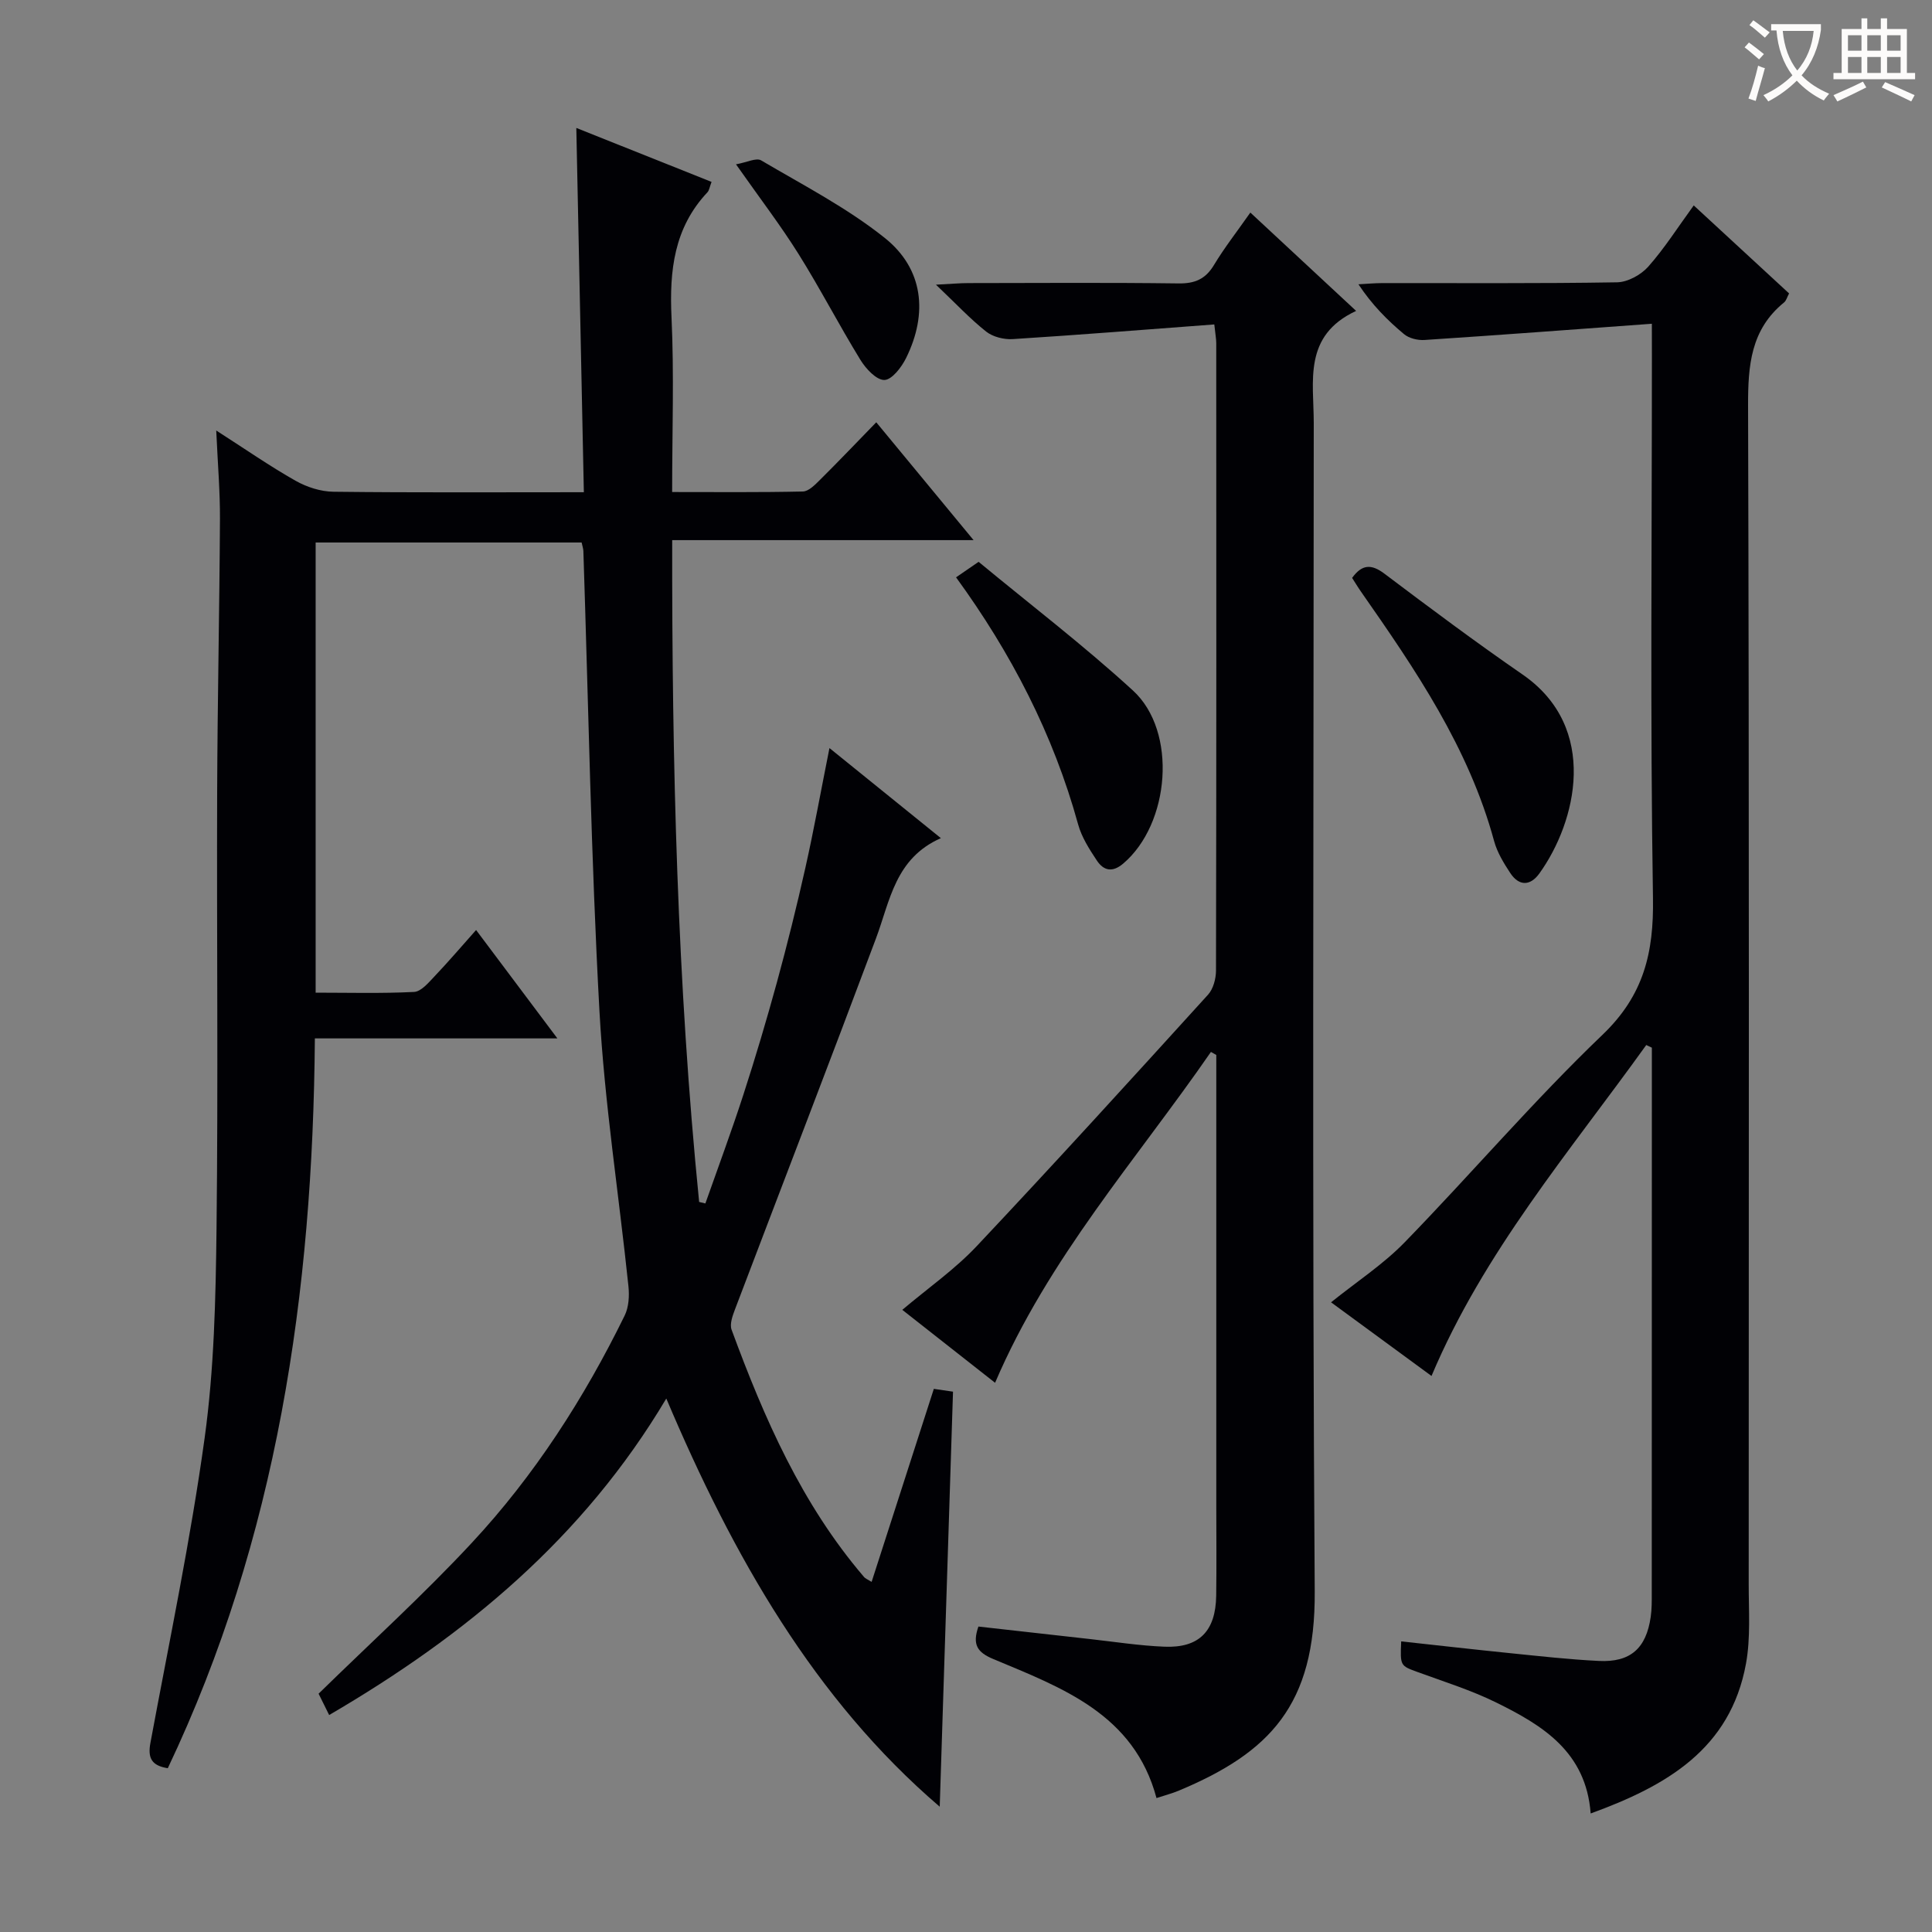
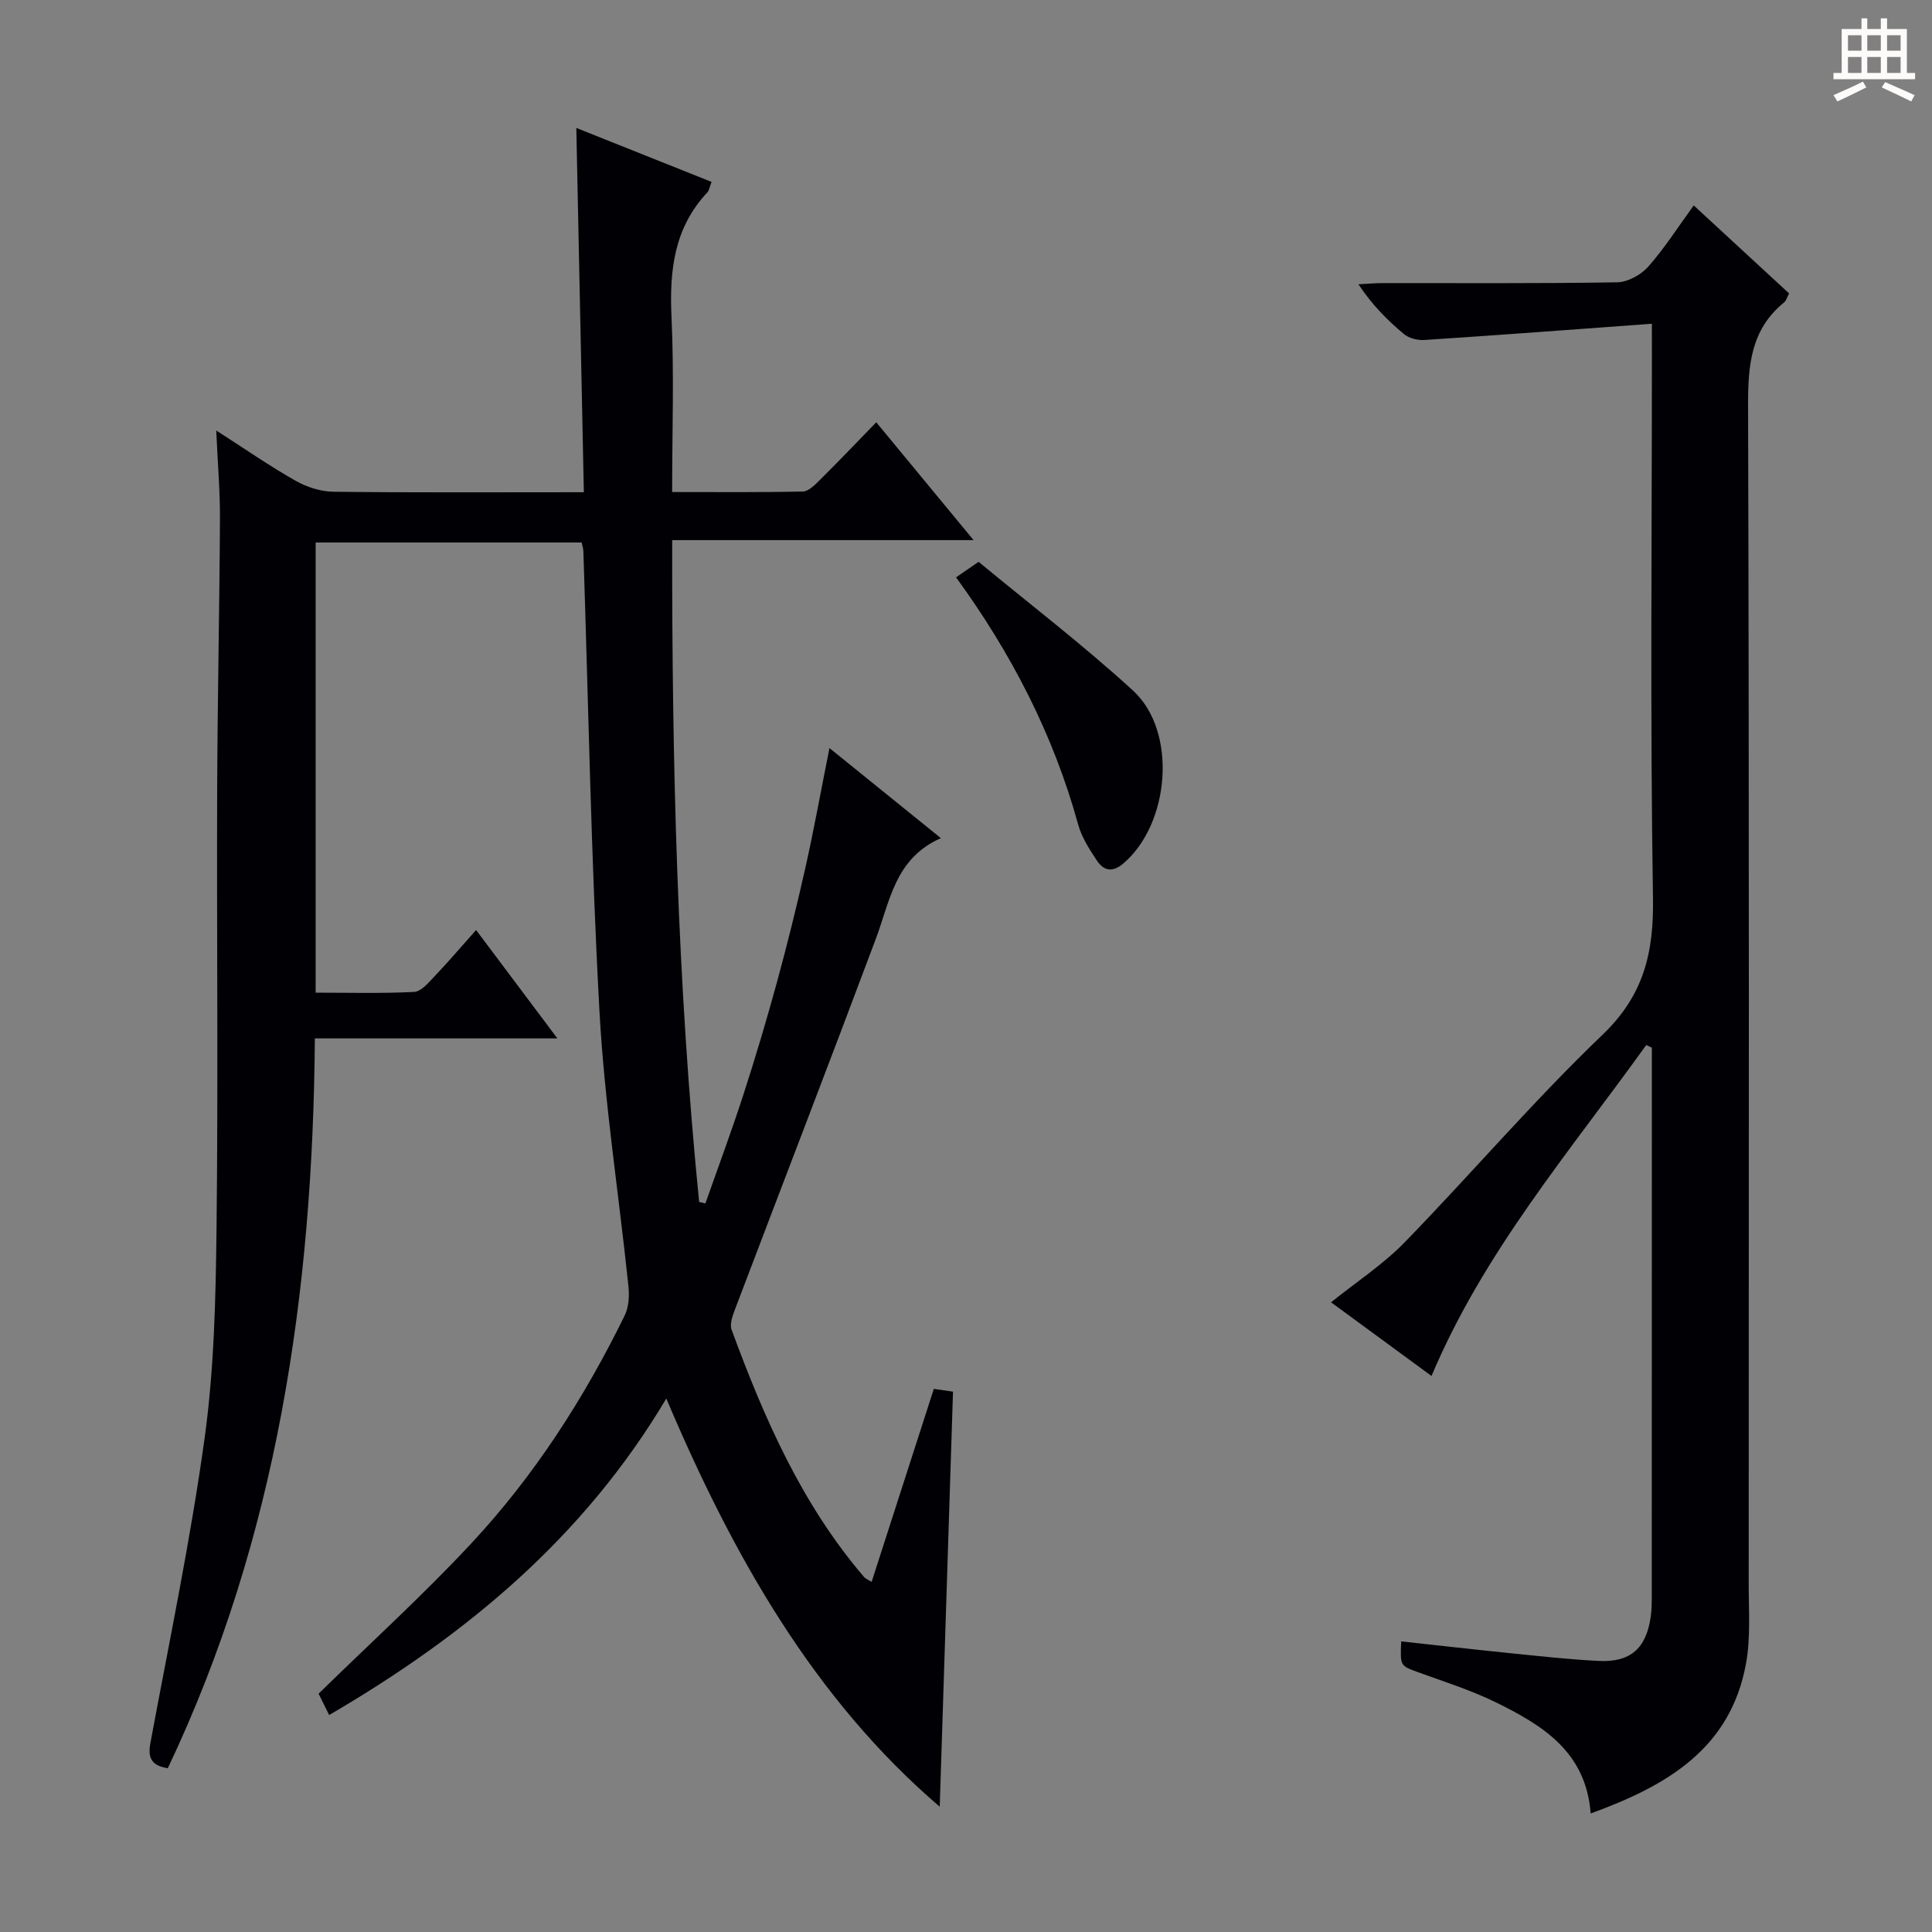
<svg xmlns="http://www.w3.org/2000/svg" enable-background="new 0 0 400 400" viewBox="0 0 400 400">
  <rect x="0" y="0" width="400" height="400" fill="#808080" stroke="none" />
  <g fill="#010105">
    <path d="m180.46 327.51c4.38-13.58 8.6-26.67 12.88-39.96 1.79.26 3.37.5 3.97.58-.93 28.99-1.84 57.61-2.75 85.93-25.92-22.21-42.78-51.83-56.61-84.51-17.19 28.9-41.54 49.02-69.8 65.53-.9-1.82-1.76-3.55-2.19-4.42 10.94-10.7 21.79-20.55 31.73-31.24 12.98-13.95 23.25-29.93 31.64-47.05.86-1.75.99-4.08.78-6.08-1.98-18.99-4.95-37.92-6-56.96-1.74-31.72-2.28-63.51-3.33-95.27-.02-.47-.19-.94-.36-1.74-18.25 0-36.49 0-55.07 0v93.2c6.8 0 13.6.19 20.37-.15 1.46-.07 2.98-1.89 4.19-3.17 2.86-3 5.55-6.16 8.66-9.65 5.54 7.39 10.89 14.52 16.83 22.44-17.13 0-33.46 0-50.21 0-.42 52.69-7.8 103.41-30.45 151.1-3.37-.53-4.18-2.12-3.6-5.23 3.9-21.03 8.31-41.99 11.23-63.16 1.97-14.28 2.29-28.86 2.46-43.32.35-30.16.03-60.32.13-90.48.07-18.81.48-37.61.58-56.41.03-5.73-.46-11.46-.77-18.36 6.14 3.94 11.14 7.42 16.43 10.41 2.32 1.31 5.2 2.24 7.84 2.27 16.98.2 33.97.1 51.84.1-.52-25.12-1.03-49.96-1.56-75.42 9.43 3.76 18.59 7.42 28 11.17-.4 1.03-.47 1.75-.86 2.16-6.92 7.36-7.88 16.22-7.43 25.87.55 11.78.13 23.62.13 36.18 9.24 0 18.16.09 27.07-.11 1.21-.03 2.53-1.41 3.55-2.42 3.78-3.75 7.46-7.61 11.64-11.91 6.67 8.08 13.06 15.82 20.15 24.4-21.21 0-41.53 0-62.4 0-.06 46.2 1.04 91.68 5.58 137.02.43.1.86.2 1.29.31 2.63-7.47 5.4-14.9 7.84-22.43 2.51-7.73 4.83-15.54 6.98-23.38 2.14-7.84 4.1-15.73 5.88-23.66 1.77-7.89 3.2-15.85 4.99-24.81 7.81 6.31 15.07 12.19 23.07 18.65-9.49 4.18-10.52 12.97-13.45 20.79-9.6 25.65-19.47 51.2-29.19 76.8-.5 1.32-1.12 3.03-.69 4.19 6.74 18.31 14.51 36.1 27.38 51.14.28.37.77.54 1.61 1.06z" />
    <path d="m342 67.03c-16.29 1.19-31.68 2.35-47.08 3.36-1.4.09-3.19-.34-4.23-1.21-3.43-2.86-6.6-6.04-9.44-10.32 1.69-.09 3.38-.25 5.06-.25 16.16-.02 32.33.11 48.49-.16 2.21-.04 4.95-1.55 6.46-3.25 3.38-3.82 6.14-8.18 9.41-12.67 6.72 6.2 13.16 12.15 19.74 18.22-.42.78-.58 1.49-1.03 1.86-6.93 5.63-7.48 13.08-7.46 21.44.24 81.32.15 162.65.13 243.97 0 5.48.41 11.08-.56 16.41-3.24 17.75-16.55 25.35-32.16 31.03-.96-12.79-9.99-18.26-19.55-22.97-5.18-2.55-10.77-4.3-16.22-6.29-3.65-1.34-3.68-1.25-3.46-6.37 7.54.82 15.05 1.68 22.56 2.44 6.12.62 12.24 1.31 18.38 1.61 6.52.32 9.78-2.6 10.72-9.1.24-1.64.22-3.32.22-4.99.02-36.67.02-73.33.02-110 0-.96 0-1.92 0-2.88-.39-.18-.77-.36-1.16-.55-15.84 22.07-33.64 42.84-44.46 68.52-6.88-5.04-13.7-10.05-20.8-15.25 5.29-4.26 10.78-7.84 15.23-12.41 13.8-14.19 26.69-29.31 40.97-42.98 8.55-8.18 10.63-17 10.45-28.26-.59-37.32-.22-74.65-.22-111.98-.01-1.79-.01-3.58-.01-6.97z" />
-     <path d="m251.41 67.17c-14.29 1.07-28.01 2.17-41.75 3.04-1.82.11-4.1-.46-5.49-1.56-3.33-2.64-6.26-5.79-10.39-9.71 3.29-.17 5.02-.33 6.76-.33 14.5-.02 28.99-.12 43.49.07 3.38.04 5.57-.91 7.32-3.83 2.13-3.54 4.7-6.82 7.52-10.84 7.22 6.71 14.18 13.18 21.9 20.36-11.03 5.12-8.77 14.56-8.77 23.2-.02 80.65-.35 161.29.2 241.94.16 23.55-9.33 33.35-28.18 41.24-1.37.57-2.82.94-4.58 1.52-4.65-17.39-19.52-22.81-33.78-28.78-3.31-1.38-4.4-2.96-3.09-6.73 7.69.86 15.4 1.74 23.11 2.59 5.12.57 10.23 1.37 15.37 1.58 7.21.31 10.64-3.21 10.75-10.55.09-6.16.02-12.33.02-18.5 0-31.15 0-62.31 0-93.46-.37-.21-.74-.42-1.11-.63-15.41 22.3-33.66 42.69-44.69 68.5-6.48-5.1-12.69-9.97-19.21-15.1 5.36-4.53 10.85-8.36 15.34-13.12 16.19-17.18 32.08-34.65 47.96-52.13 1.08-1.19 1.64-3.29 1.65-4.97.09-43.32.07-86.64.05-129.97 0-.78-.16-1.58-.4-3.83z" />
-     <path d="m279.94 119.65c2.01-2.77 3.92-2.96 6.67-.89 9.43 7.11 18.9 14.18 28.62 20.89 15.96 11.02 11.13 30.56 3.48 41.19-1.87 2.6-4.2 2.67-6.02-.08-1.36-2.06-2.71-4.28-3.35-6.62-5.24-19.32-16.29-35.51-27.53-51.6-.66-.94-1.25-1.93-1.87-2.89z" />
    <path d="m197.94 119.53c1.4-.96 2.61-1.79 4.67-3.21 10.62 8.79 21.71 17.26 31.96 26.65 9.25 8.47 7.66 27.63-2.04 35.84-2.27 1.92-4.07 1.41-5.44-.65-1.55-2.33-3.15-4.83-3.88-7.49-5.13-18.64-13.87-35.48-25.27-51.14z" />
-     <path d="m152.38 34.02c2.26-.4 4.2-1.41 5.2-.82 8.68 5.12 17.78 9.81 25.6 16.06 7.99 6.38 8.99 15.6 4.42 24.86-.94 1.91-2.94 4.52-4.5 4.55-1.65.03-3.84-2.33-4.96-4.16-4.43-7.21-8.32-14.75-12.81-21.92-3.7-5.91-7.96-11.47-12.95-18.57z" />
  </g>
-   <path d="m362.1 8.8c1.1.8 2.1 1.6 3.1 2.4l-1 1.1c-1.3-1.1-2.3-2-3-2.5zm1.9 4.8c.5.2.9.4 1.4.5-.6 2.3-1.3 4.5-1.9 6.8l-1.5-.5c.8-2.1 1.4-4.3 2-6.8zm-1-9.4c1.3.9 2.4 1.8 3.4 2.5l-1 1.1c-1.4-1.2-2.4-2.1-3.2-2.6zm3.7 2.2v-1.4h10.3v1.2c-.5 3.6-1.8 6.8-4 9.4 1.5 1.6 3.4 2.8 5.7 3.8-.3.4-.7.8-1.1 1.4-2.3-1.1-4.1-2.5-5.6-4.1-1.6 1.6-3.6 3.1-5.9 4.3-.3-.5-.7-.9-1-1.3 2.4-1.1 4.4-2.5 6-4.1-1.9-2.5-3-5.6-3.3-9.3h-1.1zm8.8 0h-6.4c.3 3.3 1.3 6 3 8.2 2-2.3 3.1-5.1 3.4-8.2z" fill="#fcfbfa" />
  <path d="m385.3 3.8h1.3v2.2h2.8v-2.2h1.3v2.2h4.1v9.1h1.7v1.3h-16.9v-1.3h1.7v-9.1h4.1v-2.2zm.4 13.1.7 1.2c-1.8.9-3.8 1.9-6 2.9-.2-.4-.5-.8-.8-1.3 2.3-1 4.3-1.9 6.1-2.8zm-3.1-6.4h2.8v-3.2h-2.8zm0 4.6h2.8v-3.3h-2.8zm4-4.6h2.8v-3.2h-2.8zm0 4.6h2.8v-3.3h-2.8zm3.7 1.9c2.1.9 4.1 1.8 6.1 2.7l-.7 1.3c-2.2-1.1-4.2-2-6.1-2.9zm3.2-9.7h-2.8v3.2h2.8zm-2.8 7.8h2.8v-3.3h-2.8z" fill="#fcfbfa" />
</svg>